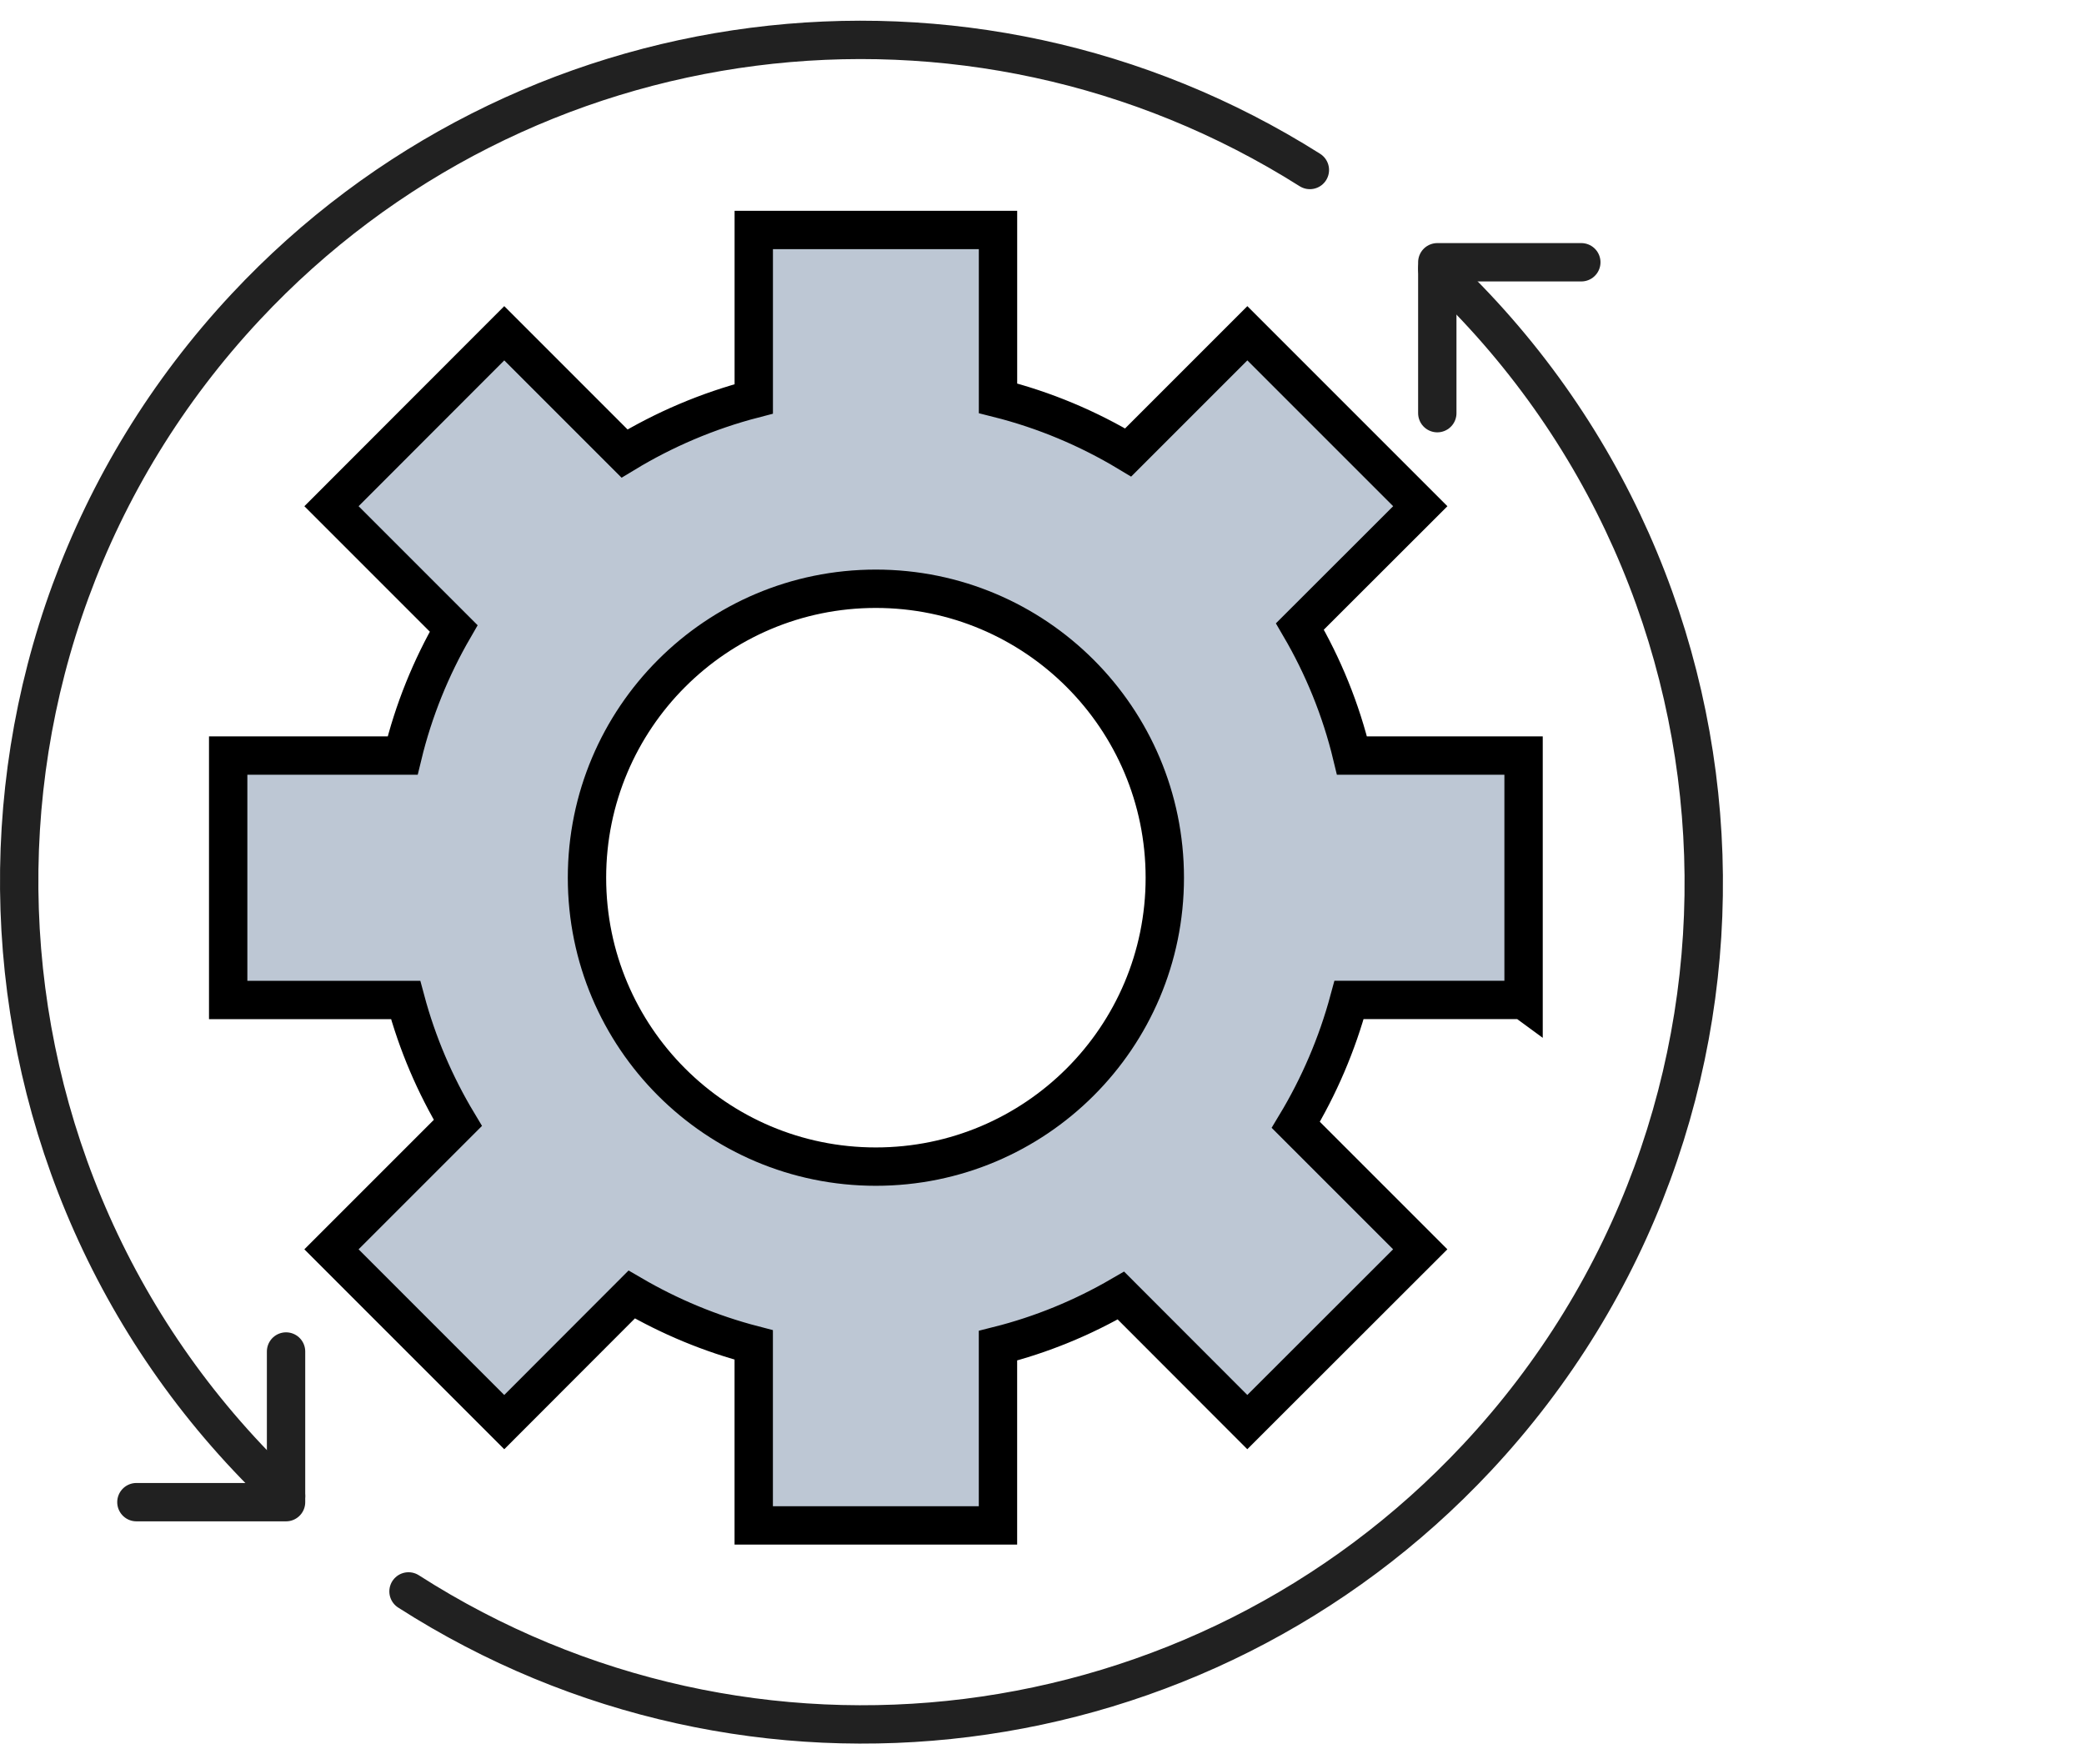
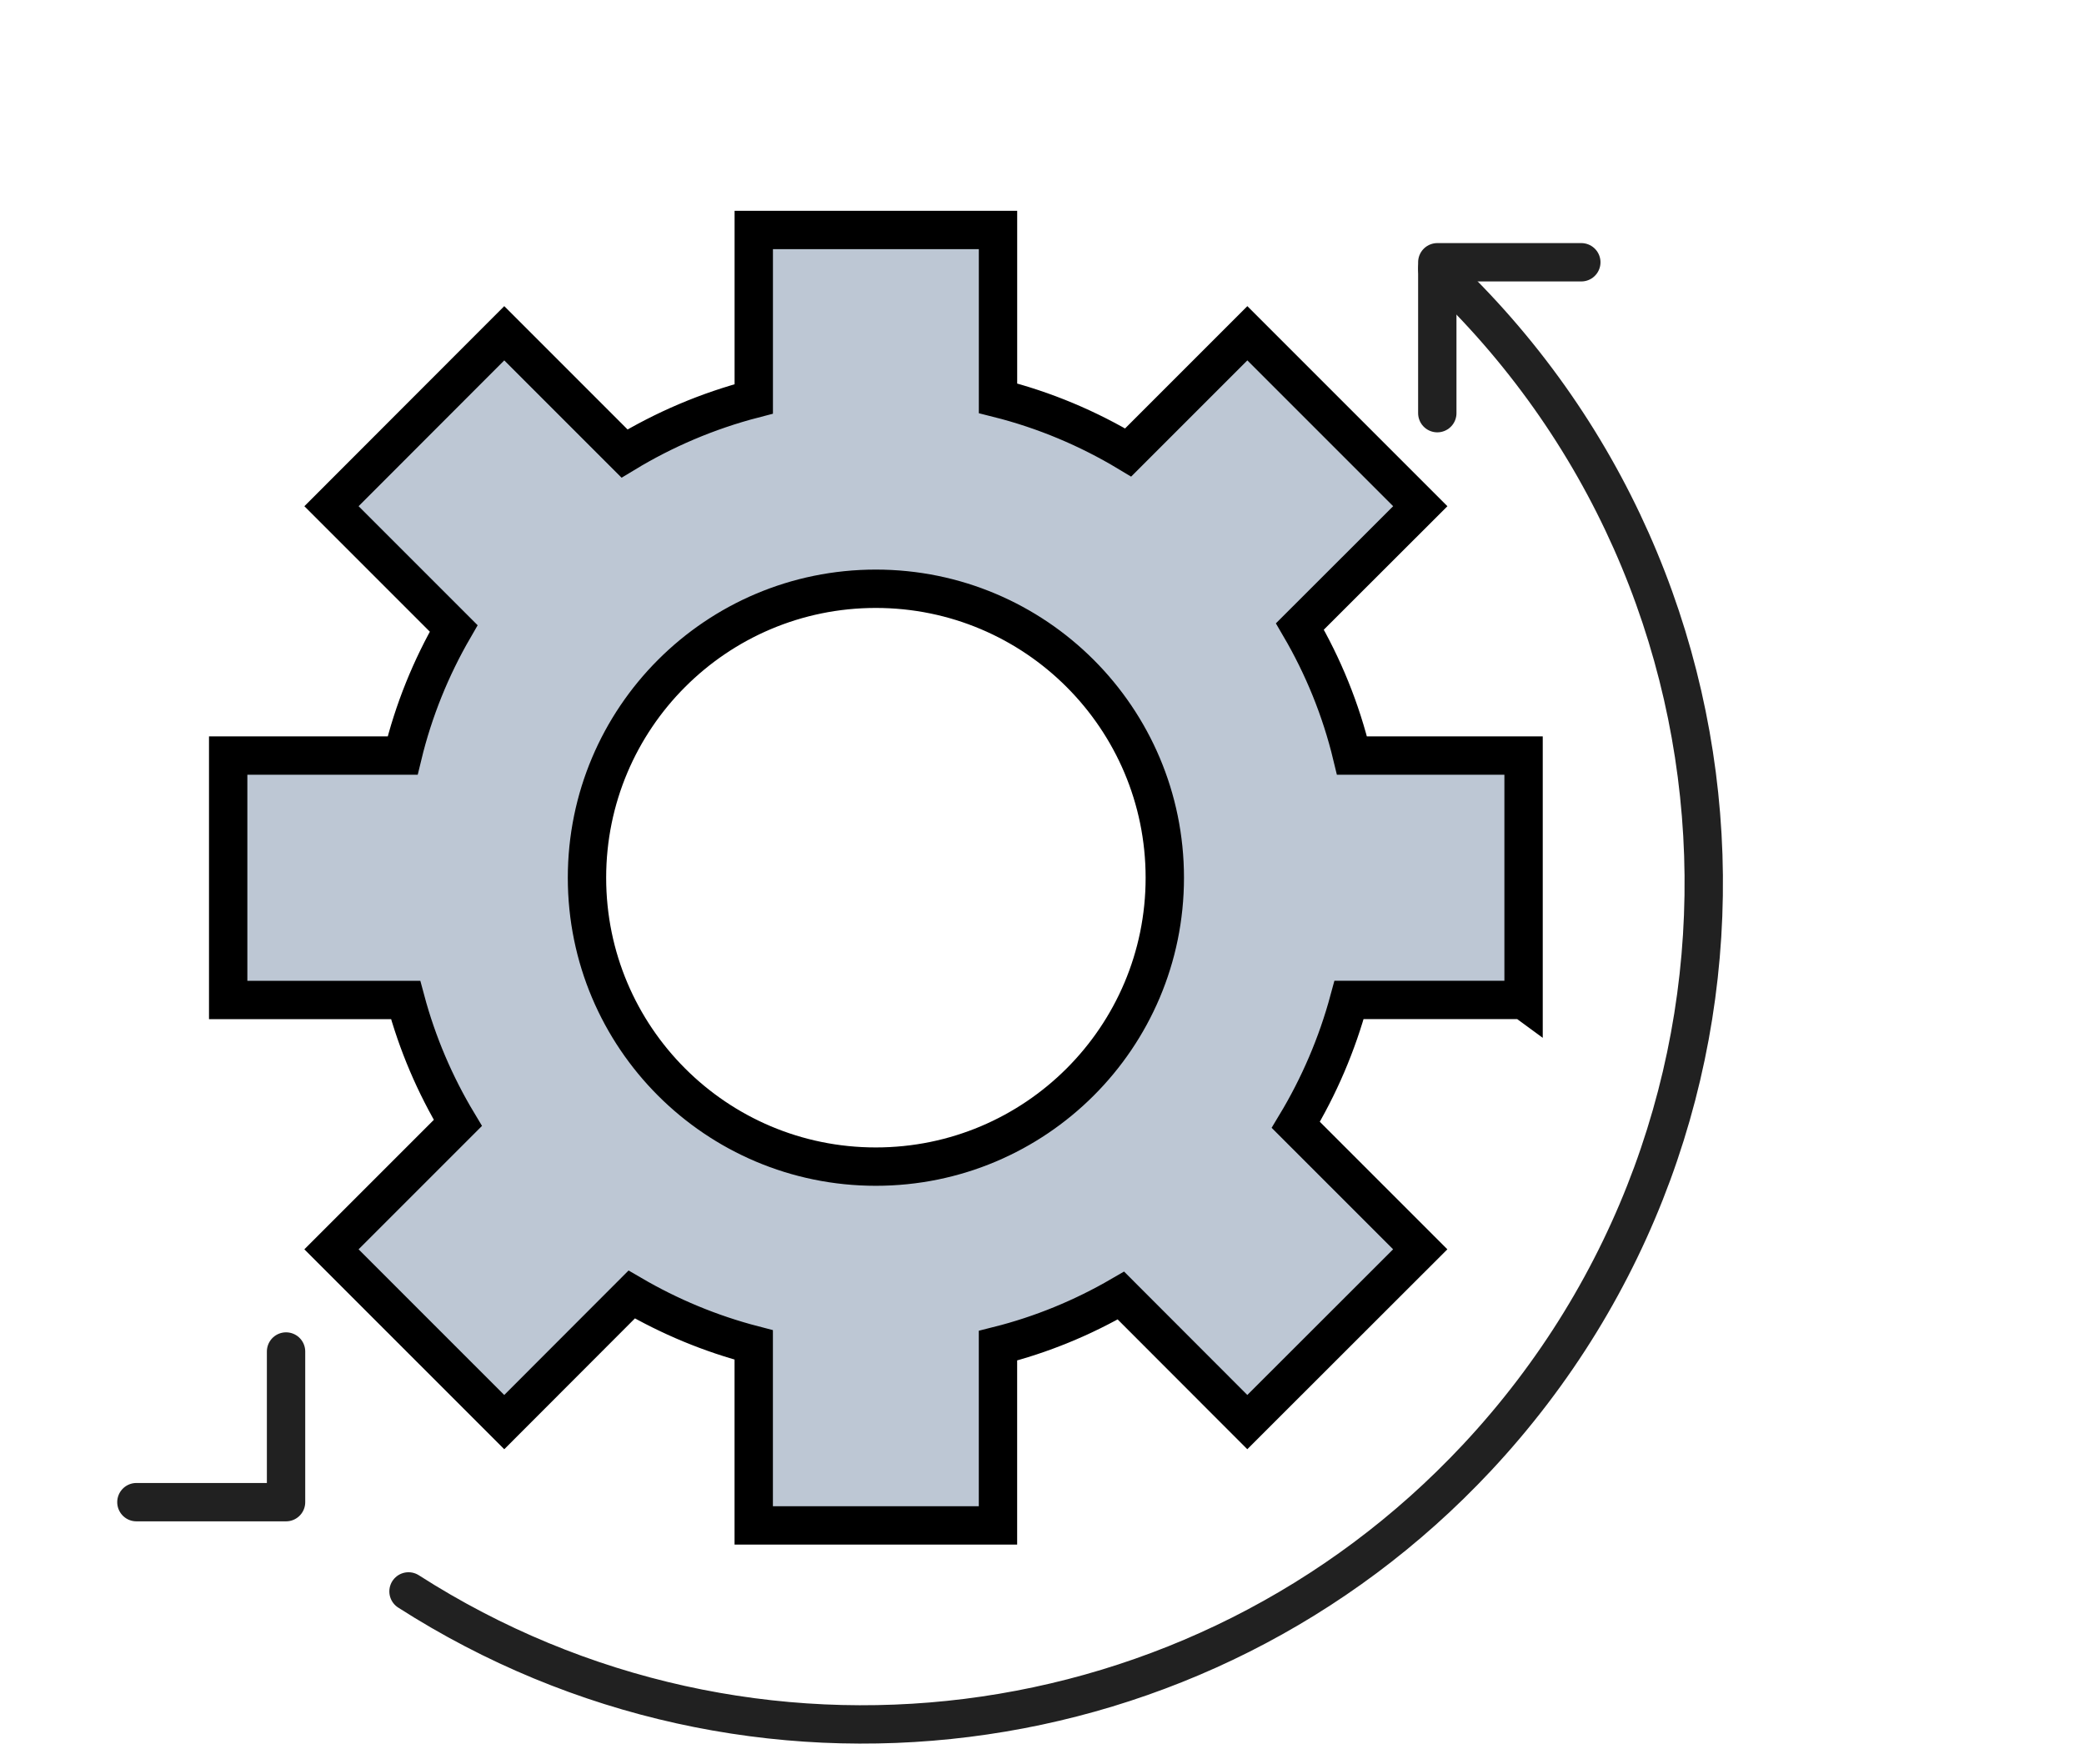
<svg xmlns="http://www.w3.org/2000/svg" id="b" width="108.676" height="92" viewBox="0 0 108.676 92">
  <defs>
    <style>.d,.e{fill:none;}.f{fill:#bdc7d4;stroke:#000;stroke-miterlimit:10;}.f,.e{stroke-width:2px;}.e{stroke:#212121;stroke-linecap:round;stroke-linejoin:round;}</style>
  </defs>
  <g id="c">
    <rect class="d" x=".5" width="108.176" height="92" />
    <path class="f" d="m79.451,52.144v-12.745h-8.948c-.579-2.403-1.503-4.658-2.716-6.732l6.278-6.271-9.018-9.018-6.216,6.216c-2.082-1.252-4.36-2.215-6.787-2.826v-8.775h-12.737v8.807c-2.411.626-4.673,1.597-6.74,2.849l-6.271-6.271-9.01,9.018,6.372,6.372c-1.182,2.043-2.09,4.266-2.662,6.631h-9.097v12.745h9.253c.611,2.278,1.534,4.431,2.724,6.411l-6.591,6.591,9.01,9.01,6.646-6.654c1.973,1.151,4.102,2.043,6.364,2.63v9.41h12.737v-9.371c2.278-.572,4.431-1.464,6.411-2.615l6.591,6.599,9.018-9.01-6.49-6.49c1.213-2.012,2.153-4.196,2.779-6.513h9.097Zm-33.779,8.689c-8.322,0-15.062-6.74-15.062-15.062s6.74-15.07,15.062-15.07,15.07,6.748,15.07,15.07-6.748,15.062-15.07,15.062Z" />
-     <path class="e" d="m14.917,78.006C-2.786,61.462-3.725,33.7,12.819,15.998,27.203.606,50.497-2.389,68.307,8.864" />
    <path class="e" d="m74.952,21.544v-7.868h7.51" />
    <path class="e" d="m14.917,70.474v7.856h-7.804" />
    <path class="e" d="m74.952,14.013c17.692,16.555,18.613,44.318,2.057,62.01-14.46,15.452-37.889,18.38-55.706,6.961" />
  </g>
</svg>